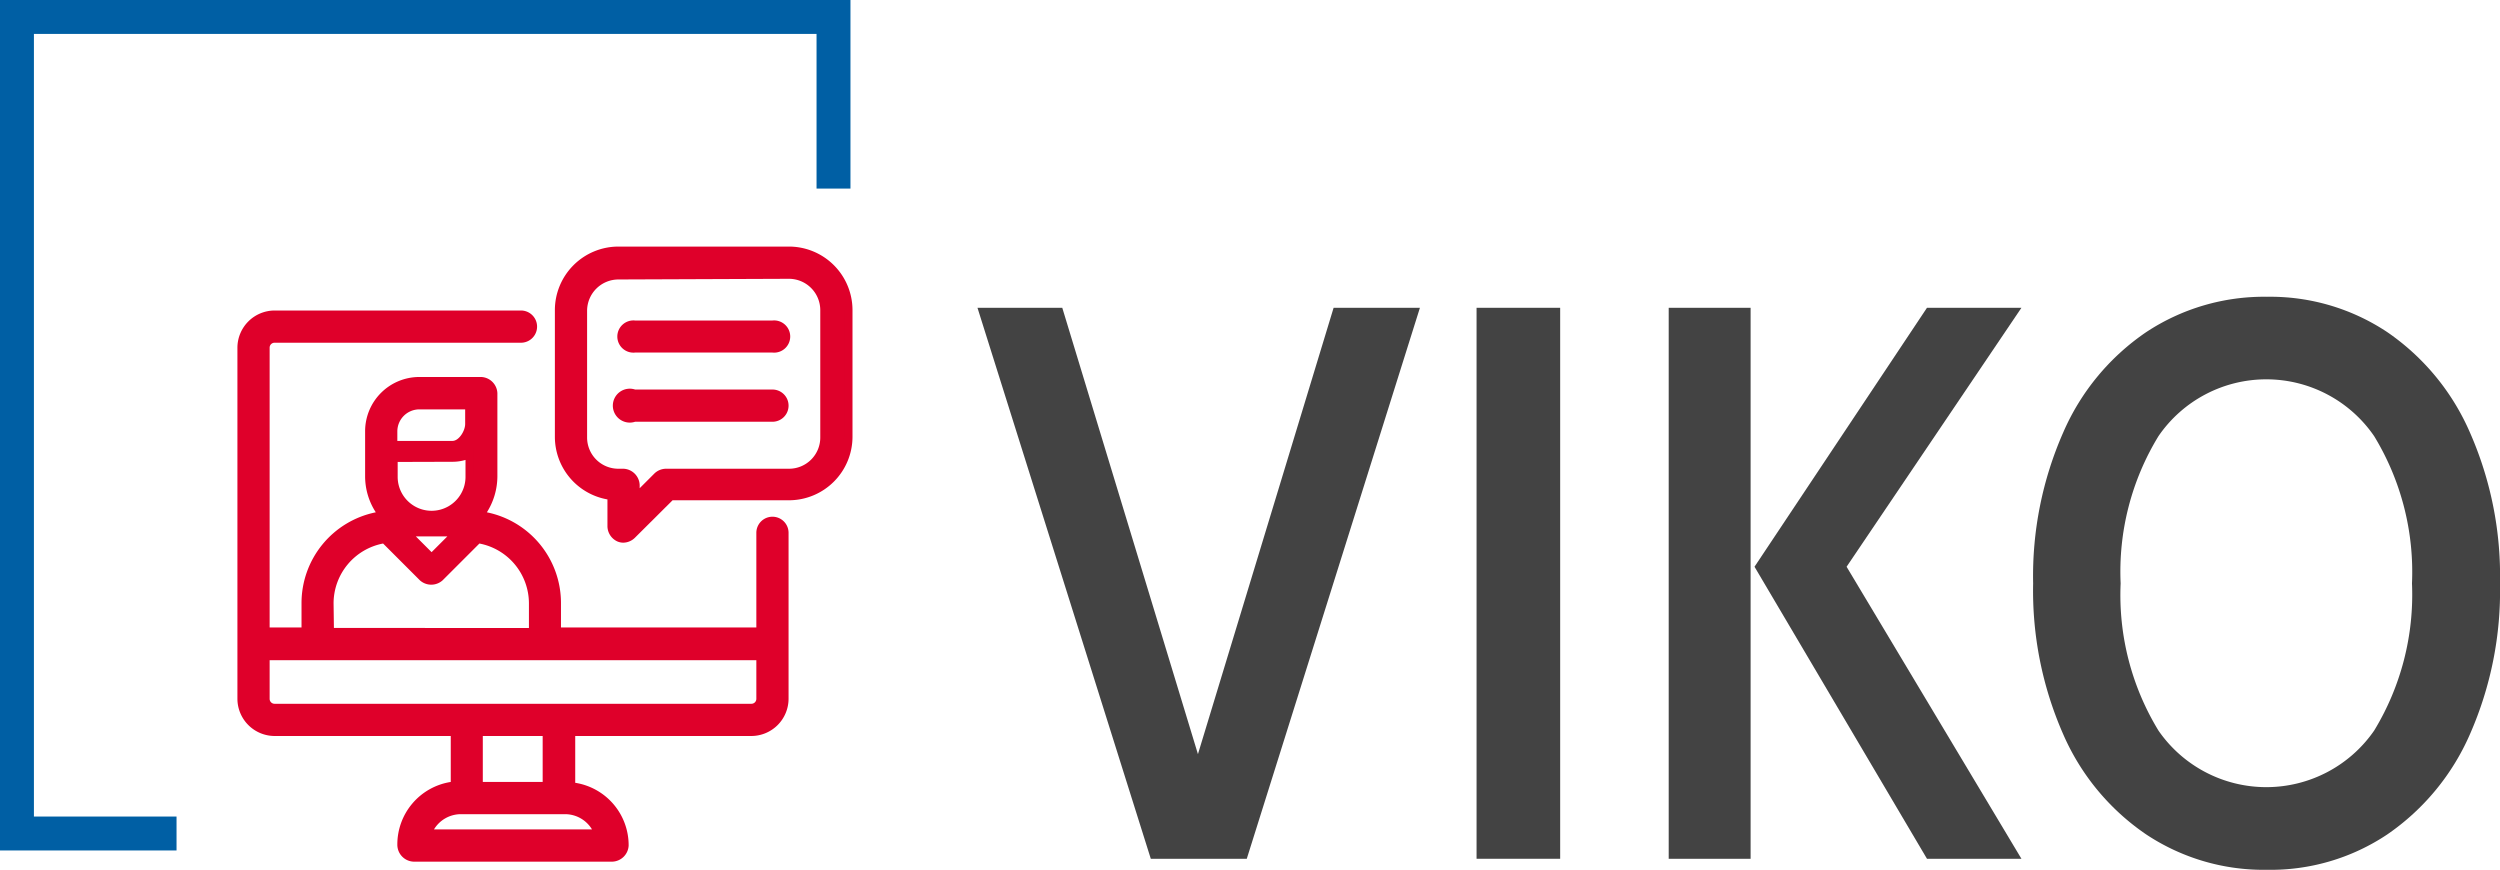
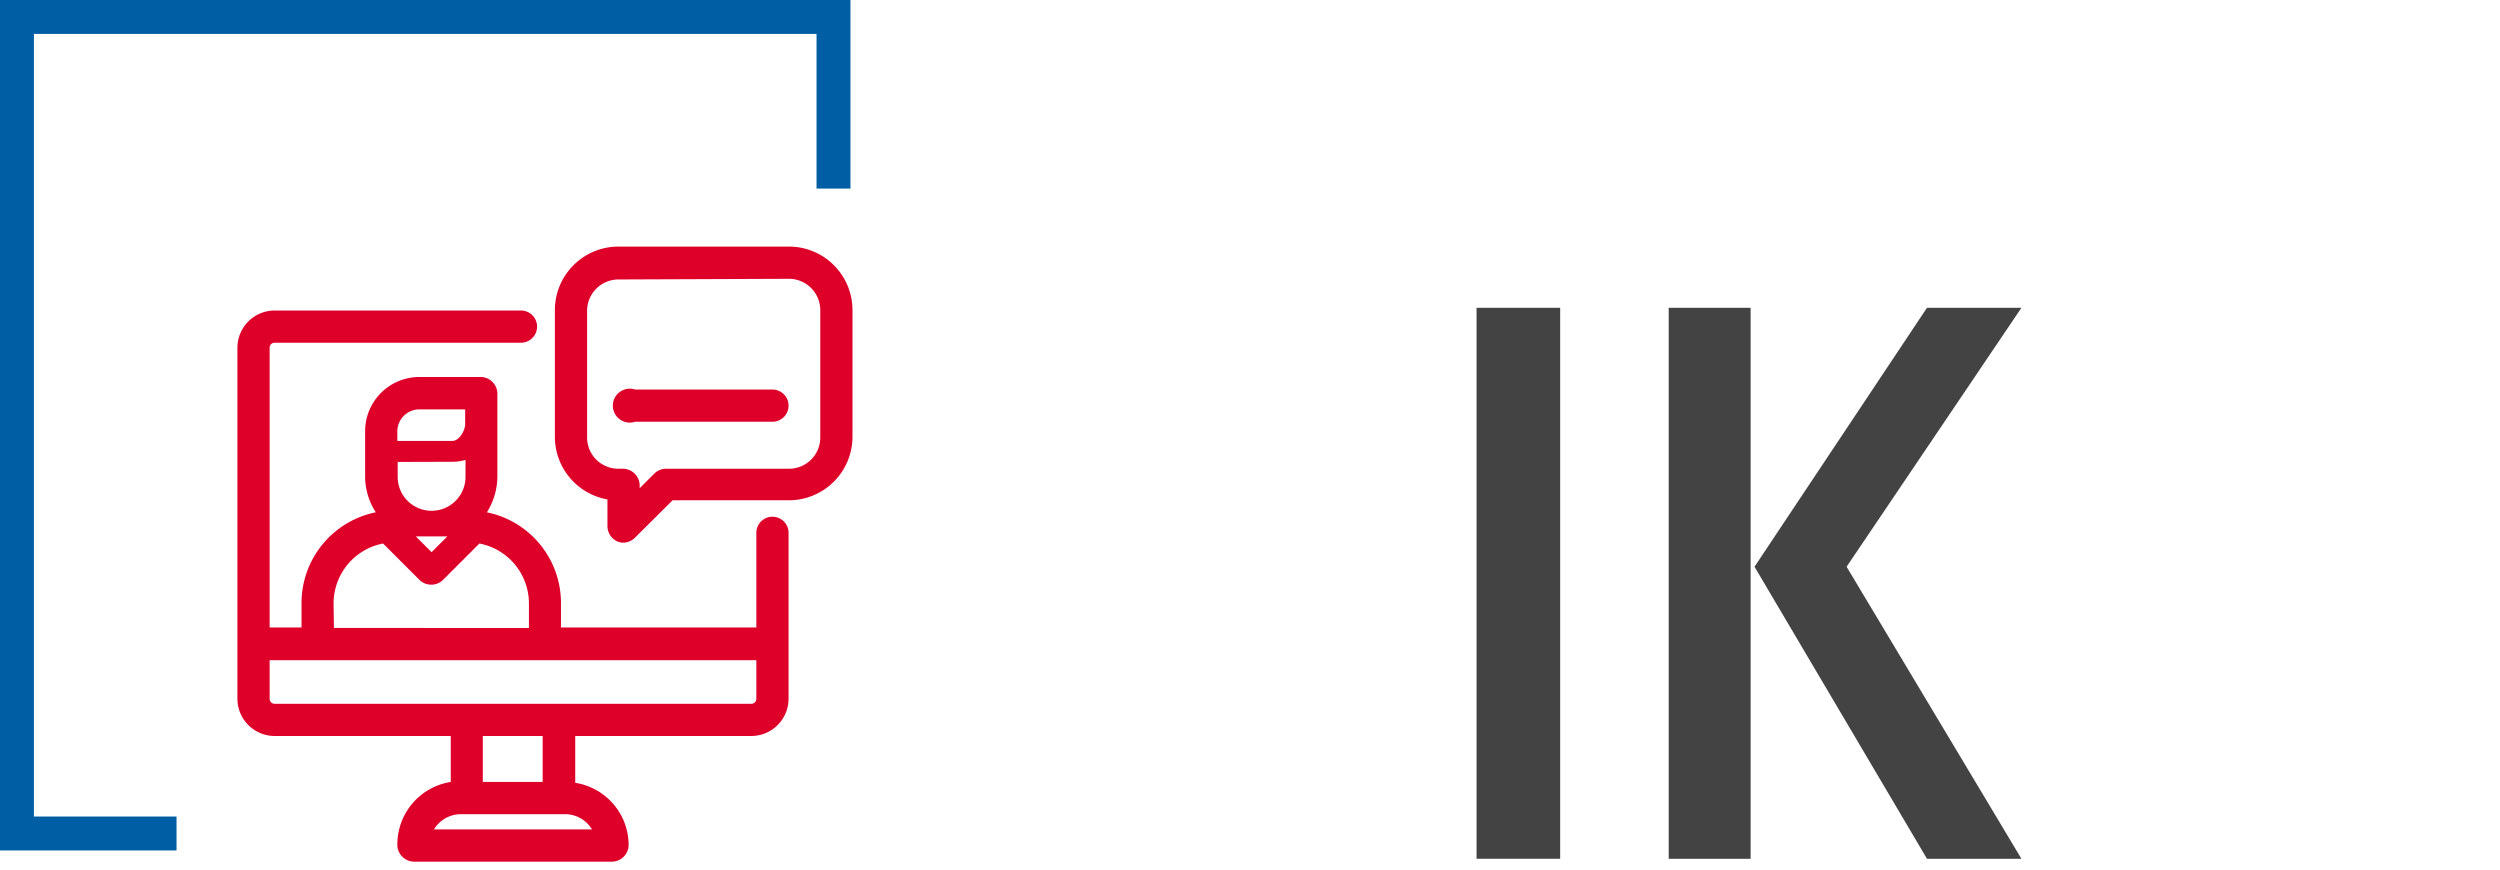
<svg xmlns="http://www.w3.org/2000/svg" viewBox="0 0 147.42 51.29">
  <defs>
    <style>.cls-1{fill:#005fa4;}.cls-2{fill:#434343;}.cls-3{fill:#df002a;}</style>
  </defs>
  <title>viko</title>
  <g id="Ebene_2" data-name="Ebene 2">
    <g id="inhalt">
      <polygon class="cls-1" points="10.41 50.15 0 50.15 0 0 50.15 0 50.15 11.12 48.15 11.12 48.15 2 2 2 2 48.15 10.41 48.15 10.41 50.15" />
-       <path class="cls-2" d="M83.73,18.15,73.52,50.64H67.86L57.64,18.15h5l8,26.32,8-26.32Z" />
      <path class="cls-2" d="M87.07,18.15H92V50.64H87.07Z" />
      <path class="cls-2" d="M98.4,18.15h4.83V50.64H98.4Zm5.06,15.27,10.17-15.27h5.57L108.89,33.42,119.2,50.64h-5.57Z" />
-       <path class="cls-2" d="M126.55,49.2a13.8,13.8,0,0,1-4.89-5.91,21,21,0,0,1-1.77-8.89,21,21,0,0,1,1.77-8.89,13.77,13.77,0,0,1,4.89-5.92,12.59,12.59,0,0,1,7.13-2.09,12.45,12.45,0,0,1,7.1,2.09,13.87,13.87,0,0,1,4.87,5.92,21,21,0,0,1,1.77,8.89,21,21,0,0,1-1.77,8.89,13.9,13.9,0,0,1-4.87,5.91,12.37,12.37,0,0,1-7.1,2.09A12.52,12.52,0,0,1,126.55,49.2ZM140,43.08a15.42,15.42,0,0,0,2.23-8.68A15.4,15.4,0,0,0,140,25.72a7.71,7.71,0,0,0-12.72,0,15.32,15.32,0,0,0-2.23,8.68,15.34,15.34,0,0,0,2.23,8.68,7.73,7.73,0,0,0,12.72,0Z" />
      <path class="cls-3" d="M45.55,30.72a.7.7,0,0,0-.7.7v5.86h-12V35.56a5.22,5.22,0,0,0-4.57-5.17,3.7,3.7,0,0,0,.81-2.3V23.18a.7.7,0,0,0-.7-.7H24.73a3,3,0,0,0-2.95,2.95v2.66a3.7,3.7,0,0,0,.81,2.3A5.21,5.21,0,0,0,18,35.56v1.72H15.65V20.5A.54.54,0,0,1,16.2,20H30.72a.7.7,0,0,0,0-1.4H16.2a1.94,1.94,0,0,0-1.95,1.94V41.21a1.94,1.94,0,0,0,1.95,1.94H26.83v3.23a3.5,3.5,0,0,0-3.15,3.48.71.71,0,0,0,.7.7H36.12a.71.71,0,0,0,.7-.7,3.5,3.5,0,0,0-3.14-3.48V43.15H44.31a1.94,1.94,0,0,0,1.94-1.94V31.42A.7.7,0,0,0,45.55,30.72ZM23.18,25.43a1.54,1.54,0,0,1,1.55-1.55h2.95V25c0,.56-.45,1.29-1,1.29h-3.5Zm0,1.53h3.5a2.36,2.36,0,0,0,1-.22v1.35h0a2.25,2.25,0,1,1-4.5,0ZM27,31.38l-1.53,1.54L23.9,31.38Zm-7.54,4.18a3.83,3.83,0,0,1,3.26-3.78L24.94,34a.7.7,0,0,0,1,0l2.26-2.26a3.83,3.83,0,0,1,3.26,3.78v1.72h-12ZM35.3,49.16H25.2a2.1,2.1,0,0,1,2-1.4h6.14A2.1,2.1,0,0,1,35.3,49.16Zm-7.08-2.8V43.15h4.06v3.21Zm16.63-5.15a.54.54,0,0,1-.54.54H16.2a.54.54,0,0,1-.55-.54V38.68h29.2Z" />
      <path class="cls-3" d="M36.12,50.81H24.38a1,1,0,0,1-.95-1,3.73,3.73,0,0,1,3.15-3.7V43.4H16.2A2.2,2.2,0,0,1,14,41.21V20.5a2.2,2.2,0,0,1,2.2-2.19H30.72a.95.95,0,1,1,0,1.9H16.2a.29.29,0,0,0-.3.29V37h1.88V35.56a5.46,5.46,0,0,1,4.38-5.35,3.9,3.9,0,0,1-.63-2.12V25.43a3.2,3.2,0,0,1,3.2-3.2h3.65a1,1,0,0,1,.95.95v4.91a4,4,0,0,1-.62,2.12,5.46,5.46,0,0,1,4.37,5.35V37H44.6V31.42a.95.95,0,0,1,1.9,0v9.79a2.2,2.2,0,0,1-2.19,2.19H33.92v2.76a3.73,3.73,0,0,1,3.15,3.7A1,1,0,0,1,36.12,50.81Zm-19.92-32a1.7,1.7,0,0,0-1.7,1.69V41.21a1.7,1.7,0,0,0,1.7,1.69H27.08v3.7l-.23,0a3.23,3.23,0,0,0-2.92,3.23.45.45,0,0,0,.45.45H36.12a.45.45,0,0,0,.45-.45,3.23,3.23,0,0,0-2.92-3.23l-.23,0V42.9H44.31A1.69,1.69,0,0,0,46,41.21V31.42a.45.45,0,1,0-.9,0v6.11H32.58v-2a5,5,0,0,0-4.34-4.93l-.45-.05.28-.35a3.39,3.39,0,0,0,.76-2.14V23.18a.45.45,0,0,0-.45-.45H24.73a2.7,2.7,0,0,0-2.7,2.7v2.66a3.39,3.39,0,0,0,.76,2.14l.28.35-.44.05a5,5,0,0,0-4.35,4.93v2H15.4v-17a.79.79,0,0,1,.8-.79H30.72a.45.45,0,1,0,0-.9Zm19.45,30.6H24.85l.11-.33a2.37,2.37,0,0,1,2.22-1.57h6.14a2.37,2.37,0,0,1,2.22,1.57Zm-10.06-.5h9.32a1.86,1.86,0,0,0-1.59-.9H27.18A1.86,1.86,0,0,0,25.59,48.91Zm6.94-2.3H28V42.9h4.56Zm-4.06-.5H32V43.4H28.47ZM44.31,42H16.2a.79.79,0,0,1-.8-.79V38.43H45.1v2.78A.79.79,0,0,1,44.31,42ZM15.9,38.93v2.28a.29.29,0,0,0,.3.29H44.31a.29.29,0,0,0,.29-.29V38.93Zm15.79-1.4H19.17v-2a4.09,4.09,0,0,1,3.47-4l.13,0,2.34,2.34a.47.47,0,0,0,.64,0l2.34-2.34.13,0a4.08,4.08,0,0,1,3.47,4Zm-12-.5H31.19V35.56a3.6,3.6,0,0,0-2.92-3.51L26.1,34.22a1,1,0,0,1-1.34,0l-2.17-2.17a3.6,3.6,0,0,0-2.92,3.51Zm5.76-3.76-2.14-2.14h4.28Zm-.93-1.64.93.93.93-.93Zm.93-1a2.51,2.51,0,0,1-2.5-2.51V26.71h3.75a2.18,2.18,0,0,0,.9-.2l.35-.16v1.74A2.51,2.51,0,0,1,25.43,30.6Zm-2-3.39v.88a2,2,0,1,0,4,0v-1a2.67,2.67,0,0,1-.75.11Zm3.25-.68H22.93v-1.1a1.8,1.8,0,0,1,1.8-1.8h3.2V25C27.93,25.69,27.37,26.53,26.68,26.53ZM23.43,26h3.25c.38,0,.75-.59.75-1v-.86h-2.7a1.3,1.3,0,0,0-1.3,1.3Z" />
-       <path class="cls-3" d="M45.55,19.15h-8.1a.7.7,0,1,0,0,1.4h8.1a.7.7,0,1,0,0-1.4Z" />
-       <path class="cls-3" d="M45.55,20.79h-8.1a.95.95,0,1,1,0-1.89h8.1a.95.95,0,1,1,0,1.89Zm-8.1-1.39a.45.45,0,1,0,0,.89h8.1a.45.45,0,1,0,0-.89Z" />
      <path class="cls-3" d="M45.55,23.22h-8.1a.7.7,0,1,0,0,1.4h8.1a.7.7,0,1,0,0-1.4Z" />
      <path class="cls-3" d="M45.55,24.87h-8.1a1,1,0,1,1,0-1.9h8.1a.95.95,0,1,1,0,1.9Zm-8.1-1.4a.45.45,0,0,0,0,.9h8.1a.45.45,0,1,0,0-.9Z" />
      <path class="cls-3" d="M46.53,14.79H36.47A3.5,3.5,0,0,0,33,18.28v7.48a3.5,3.5,0,0,0,3.1,3.47V31a.7.7,0,0,0,.43.65.65.65,0,0,0,.27,0,.7.7,0,0,0,.49-.2l2.29-2.29h7A3.5,3.5,0,0,0,50,25.76V18.28A3.5,3.5,0,0,0,46.53,14.79Zm2.09,11a2.1,2.1,0,0,1-2.09,2.09H39.26a.71.71,0,0,0-.49.21l-1.3,1.3v-.81a.7.7,0,0,0-.7-.7h-.3a2.1,2.1,0,0,1-2.1-2.09V18.28a2.1,2.1,0,0,1,2.1-2.09H46.53a2.1,2.1,0,0,1,2.09,2.09Z" />
      <path class="cls-3" d="M36.77,32a.89.89,0,0,1-.36-.07,1,1,0,0,1-.59-.88V29.45a3.75,3.75,0,0,1-3.1-3.69V18.28a3.75,3.75,0,0,1,3.75-3.74H46.53a3.75,3.75,0,0,1,3.74,3.74v7.48a3.75,3.75,0,0,1-3.74,3.74H39.66l-2.22,2.21A1,1,0,0,1,36.77,32ZM36.47,15a3.25,3.25,0,0,0-3.25,3.24v7.48A3.24,3.24,0,0,0,36.1,29l.22,0v2a.45.45,0,0,0,.77.32L39.45,29h7.08a3.24,3.24,0,0,0,3.24-3.24V18.28A3.25,3.25,0,0,0,46.53,15ZM37.22,30V28.55a.45.45,0,0,0-.45-.45h-.3a2.35,2.35,0,0,1-2.35-2.34V18.28a2.35,2.35,0,0,1,2.35-2.34H46.53a2.34,2.34,0,0,1,2.34,2.34v7.48a2.34,2.34,0,0,1-2.34,2.34H39.26a.41.41,0,0,0-.31.14Zm-.75-13.52a1.85,1.85,0,0,0-1.85,1.84v7.48a1.84,1.84,0,0,0,1.85,1.84h.3a1,1,0,0,1,.95.95v.2l.87-.87a1,1,0,0,1,.67-.28h7.27a1.84,1.84,0,0,0,1.84-1.84V18.28a1.85,1.85,0,0,0-1.84-1.84Z" />
    </g>
  </g>
</svg>